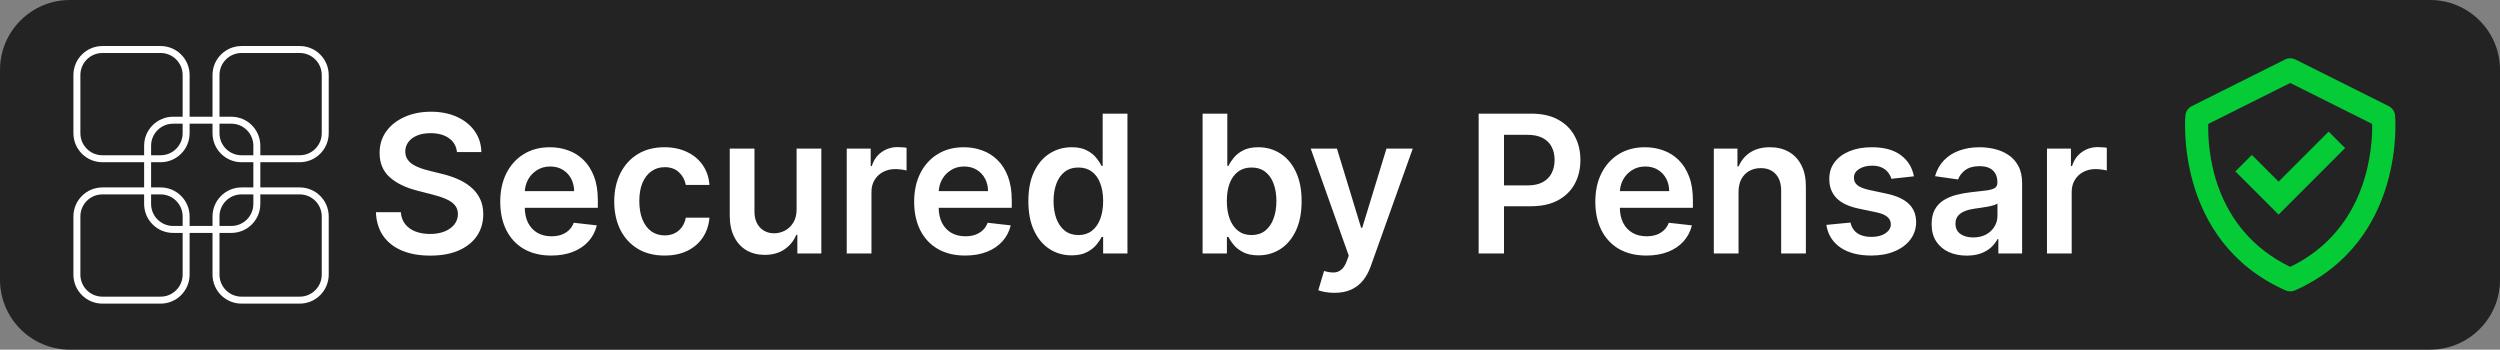
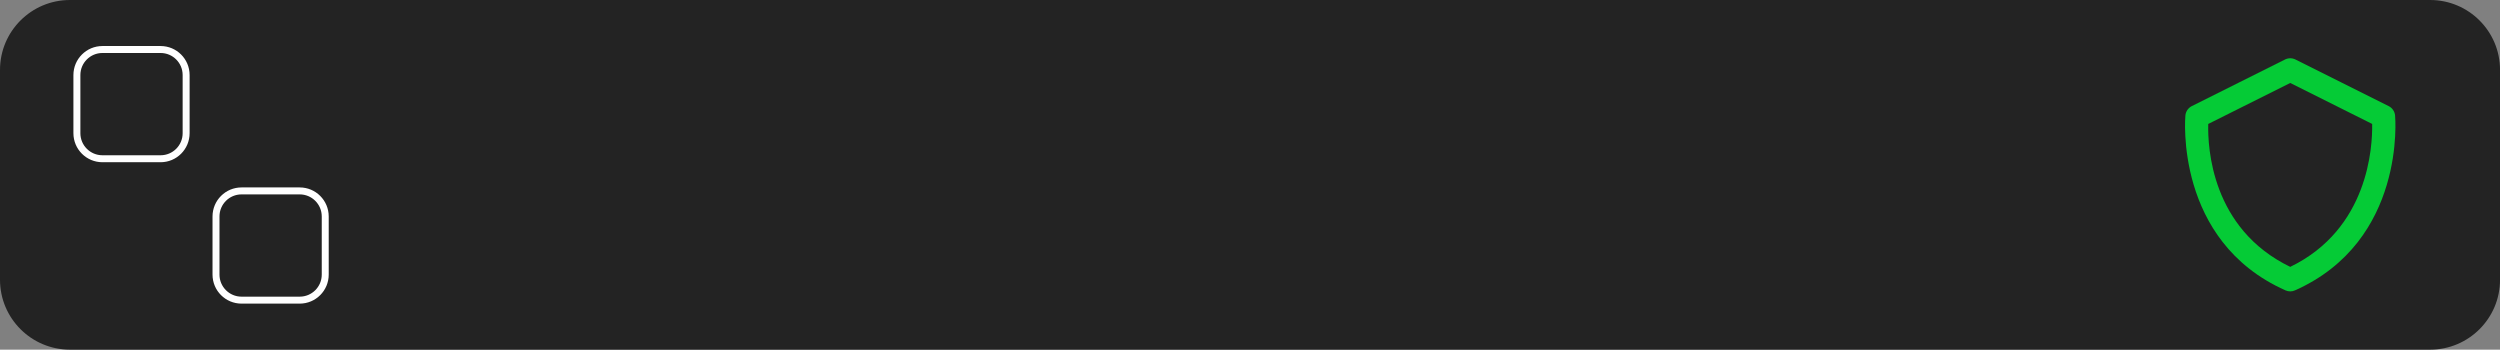
<svg xmlns="http://www.w3.org/2000/svg" width="286" height="40" viewBox="0 0 286 40" fill="none">
  <rect x="0" y="0" width="286" height="40" fill="#808080" stroke="none" />
  <g clip-path="url(#clip0_525_242)">
    <path d="M278.004 0H8C3.582 0 0 3.582 0 8V32C0 36.418 3.582 40 8 40H278.004C282.422 40 286.004 36.418 286.004 32V8C286.004 3.582 282.422 0 278.004 0Z" fill="#232323" />
    <path d="M18.372 5.664H11.718C10.105 5.664 8.797 6.972 8.797 8.585V15.239C8.797 16.852 10.105 18.16 11.718 18.16H18.372C19.985 18.16 21.293 16.852 21.293 15.239V8.585C21.293 6.972 19.985 5.664 18.372 5.664Z" stroke="white" stroke-width="0.797" />
-     <path d="M26.462 13.752H19.808C18.194 13.752 16.887 15.06 16.887 16.673V23.327C16.887 24.94 18.194 26.248 19.808 26.248H26.462C28.075 26.248 29.383 24.94 29.383 23.327V16.673C29.383 15.06 28.075 13.752 26.462 13.752Z" stroke="white" stroke-width="0.797" />
-     <path d="M34.286 5.664H27.632C26.019 5.664 24.711 6.972 24.711 8.585V15.239C24.711 16.852 26.019 18.16 27.632 18.16H34.286C35.899 18.16 37.207 16.852 37.207 15.239V8.585C37.207 6.972 35.899 5.664 34.286 5.664Z" stroke="white" stroke-width="0.797" />
-     <path d="M18.372 21.84H11.718C10.105 21.84 8.797 23.148 8.797 24.761V31.415C8.797 33.028 10.105 34.336 11.718 34.336H18.372C19.985 34.336 21.293 33.028 21.293 31.415V24.761C21.293 23.148 19.985 21.84 18.372 21.84Z" stroke="white" stroke-width="0.797" />
    <path d="M34.286 21.84H27.632C26.019 21.84 24.711 23.148 24.711 24.761V31.415C24.711 33.028 26.019 34.336 27.632 34.336H34.286C35.899 34.336 37.207 33.028 37.207 31.415V24.761C37.207 23.148 35.899 21.84 34.286 21.84Z" stroke="white" stroke-width="0.797" />
-     <path d="M52.277 17.398C52.204 16.716 51.897 16.185 51.355 15.805C50.819 15.425 50.121 15.234 49.262 15.234C48.657 15.234 48.139 15.325 47.707 15.508C47.275 15.69 46.944 15.938 46.715 16.25C46.486 16.562 46.368 16.919 46.363 17.32C46.363 17.654 46.439 17.943 46.59 18.188C46.746 18.432 46.957 18.641 47.222 18.812C47.488 18.979 47.782 19.12 48.105 19.234C48.428 19.349 48.754 19.445 49.082 19.523L50.582 19.898C51.186 20.039 51.767 20.229 52.324 20.469C52.887 20.708 53.389 21.01 53.832 21.375C54.28 21.74 54.634 22.18 54.895 22.695C55.155 23.211 55.285 23.815 55.285 24.508C55.285 25.445 55.045 26.271 54.566 26.984C54.087 27.693 53.395 28.247 52.488 28.648C51.587 29.044 50.496 29.242 49.215 29.242C47.97 29.242 46.889 29.049 45.972 28.664C45.061 28.279 44.347 27.716 43.832 26.977C43.322 26.237 43.045 25.336 43.004 24.273H45.855C45.897 24.831 46.069 25.294 46.371 25.664C46.673 26.034 47.066 26.31 47.551 26.492C48.04 26.674 48.587 26.766 49.191 26.766C49.822 26.766 50.373 26.672 50.847 26.484C51.327 26.292 51.702 26.026 51.972 25.687C52.243 25.344 52.382 24.943 52.387 24.484C52.382 24.068 52.259 23.724 52.02 23.453C51.78 23.177 51.444 22.948 51.012 22.766C50.584 22.578 50.084 22.411 49.512 22.266L47.691 21.797C46.373 21.458 45.332 20.945 44.566 20.258C43.806 19.565 43.426 18.646 43.426 17.5C43.426 16.557 43.681 15.732 44.191 15.023C44.707 14.315 45.407 13.766 46.293 13.375C47.178 12.979 48.181 12.781 49.301 12.781C50.436 12.781 51.431 12.979 52.285 13.375C53.145 13.766 53.819 14.31 54.309 15.008C54.798 15.7 55.051 16.497 55.066 17.398H52.277ZM63.056 29.234C61.853 29.234 60.814 28.984 59.939 28.484C59.069 27.979 58.4 27.266 57.931 26.344C57.463 25.417 57.228 24.326 57.228 23.07C57.228 21.836 57.463 20.753 57.931 19.82C58.406 18.883 59.067 18.154 59.916 17.633C60.765 17.107 61.762 16.844 62.908 16.844C63.648 16.844 64.346 16.963 65.002 17.203C65.663 17.438 66.247 17.802 66.752 18.297C67.262 18.792 67.663 19.422 67.955 20.187C68.247 20.948 68.392 21.854 68.392 22.906V23.773H58.556V21.867H65.681C65.676 21.326 65.559 20.844 65.33 20.422C65.101 19.995 64.781 19.659 64.369 19.414C63.963 19.169 63.489 19.047 62.947 19.047C62.369 19.047 61.861 19.188 61.424 19.469C60.986 19.745 60.645 20.109 60.4 20.562C60.161 21.01 60.038 21.503 60.033 22.039V23.703C60.033 24.401 60.161 25 60.416 25.5C60.671 25.995 61.028 26.375 61.486 26.641C61.944 26.901 62.481 27.031 63.096 27.031C63.507 27.031 63.88 26.974 64.213 26.859C64.546 26.74 64.835 26.565 65.08 26.336C65.325 26.107 65.51 25.823 65.635 25.484L68.275 25.781C68.109 26.479 67.791 27.089 67.322 27.609C66.859 28.125 66.265 28.526 65.541 28.812C64.817 29.094 63.989 29.234 63.056 29.234ZM76.019 29.234C74.822 29.234 73.793 28.971 72.933 28.445C72.079 27.919 71.421 27.193 70.957 26.266C70.499 25.333 70.269 24.26 70.269 23.047C70.269 21.828 70.504 20.753 70.972 19.82C71.441 18.883 72.103 18.154 72.957 17.633C73.816 17.107 74.832 16.844 76.004 16.844C76.978 16.844 77.84 17.023 78.59 17.383C79.345 17.737 79.947 18.24 80.394 18.891C80.842 19.537 81.097 20.292 81.16 21.156H78.457C78.347 20.578 78.087 20.096 77.676 19.711C77.269 19.32 76.725 19.125 76.043 19.125C75.465 19.125 74.957 19.281 74.519 19.594C74.082 19.901 73.741 20.344 73.496 20.922C73.257 21.5 73.137 22.193 73.137 23C73.137 23.818 73.257 24.521 73.496 25.109C73.736 25.693 74.072 26.143 74.504 26.461C74.941 26.773 75.454 26.93 76.043 26.93C76.46 26.93 76.832 26.852 77.16 26.695C77.493 26.534 77.772 26.302 77.996 26C78.22 25.698 78.374 25.331 78.457 24.898H81.16C81.092 25.747 80.842 26.5 80.41 27.156C79.978 27.807 79.389 28.318 78.644 28.687C77.9 29.052 77.025 29.234 76.019 29.234ZM91.131 23.953V17H93.959V29H91.217V26.867H91.092C90.821 27.539 90.376 28.089 89.756 28.516C89.141 28.943 88.383 29.156 87.482 29.156C86.696 29.156 86.001 28.982 85.396 28.633C84.797 28.279 84.329 27.766 83.99 27.094C83.651 26.417 83.482 25.599 83.482 24.641V17H86.311V24.203C86.311 24.964 86.519 25.568 86.936 26.016C87.352 26.464 87.899 26.687 88.576 26.687C88.993 26.687 89.396 26.586 89.787 26.383C90.178 26.18 90.498 25.878 90.748 25.477C91.003 25.07 91.131 24.562 91.131 23.953ZM96.867 29V17H99.609V19H99.734C99.953 18.307 100.328 17.773 100.859 17.398C101.396 17.018 102.008 16.828 102.695 16.828C102.852 16.828 103.026 16.836 103.219 16.852C103.417 16.862 103.581 16.88 103.711 16.906V19.508C103.591 19.466 103.401 19.43 103.141 19.398C102.885 19.362 102.638 19.344 102.398 19.344C101.883 19.344 101.419 19.456 101.008 19.68C100.602 19.898 100.281 20.203 100.047 20.594C99.812 20.984 99.695 21.435 99.695 21.945V29H96.867ZM110.408 29.234C109.205 29.234 108.166 28.984 107.291 28.484C106.421 27.979 105.752 27.266 105.283 26.344C104.814 25.417 104.58 24.326 104.58 23.07C104.58 21.836 104.814 20.753 105.283 19.82C105.757 18.883 106.419 18.154 107.268 17.633C108.117 17.107 109.114 16.844 110.26 16.844C110.999 16.844 111.697 16.963 112.354 17.203C113.015 17.438 113.598 17.802 114.104 18.297C114.614 18.792 115.015 19.422 115.307 20.187C115.598 20.948 115.744 21.854 115.744 22.906V23.773H105.908V21.867H113.033C113.028 21.326 112.911 20.844 112.682 20.422C112.452 19.995 112.132 19.659 111.721 19.414C111.314 19.169 110.84 19.047 110.299 19.047C109.721 19.047 109.213 19.188 108.775 19.469C108.338 19.745 107.997 20.109 107.752 20.562C107.512 21.01 107.39 21.503 107.385 22.039V23.703C107.385 24.401 107.512 25 107.768 25.5C108.023 25.995 108.38 26.375 108.838 26.641C109.296 26.901 109.832 27.031 110.447 27.031C110.859 27.031 111.231 26.974 111.564 26.859C111.898 26.74 112.187 26.565 112.432 26.336C112.676 26.107 112.861 25.823 112.986 25.484L115.627 25.781C115.46 26.479 115.143 27.089 114.674 27.609C114.21 28.125 113.617 28.526 112.893 28.812C112.169 29.094 111.34 29.234 110.408 29.234ZM122.59 29.211C121.647 29.211 120.803 28.969 120.059 28.484C119.314 28 118.725 27.297 118.293 26.375C117.861 25.453 117.645 24.333 117.645 23.016C117.645 21.682 117.863 20.557 118.301 19.641C118.743 18.719 119.34 18.023 120.09 17.555C120.84 17.081 121.676 16.844 122.598 16.844C123.301 16.844 123.879 16.963 124.332 17.203C124.785 17.438 125.145 17.721 125.41 18.055C125.676 18.383 125.881 18.693 126.027 18.984H126.145V13H128.98V29H126.199V27.109H126.027C125.881 27.401 125.671 27.711 125.395 28.039C125.118 28.362 124.754 28.638 124.301 28.867C123.848 29.096 123.277 29.211 122.59 29.211ZM123.379 26.891C123.978 26.891 124.488 26.729 124.91 26.406C125.332 26.078 125.652 25.622 125.871 25.039C126.09 24.456 126.199 23.776 126.199 23C126.199 22.224 126.09 21.549 125.871 20.977C125.658 20.404 125.34 19.958 124.918 19.641C124.501 19.323 123.988 19.164 123.379 19.164C122.749 19.164 122.223 19.328 121.801 19.656C121.379 19.984 121.061 20.437 120.848 21.016C120.634 21.594 120.527 22.255 120.527 23C120.527 23.75 120.634 24.419 120.848 25.008C121.066 25.591 121.387 26.052 121.809 26.391C122.236 26.724 122.759 26.891 123.379 26.891ZM137.576 29V13H140.404V18.984H140.521C140.667 18.693 140.873 18.383 141.139 18.055C141.404 17.721 141.764 17.438 142.217 17.203C142.67 16.963 143.248 16.844 143.951 16.844C144.878 16.844 145.714 17.081 146.459 17.555C147.209 18.023 147.803 18.719 148.24 19.641C148.683 20.557 148.904 21.682 148.904 23.016C148.904 24.333 148.688 25.453 148.256 26.375C147.824 27.297 147.235 28 146.49 28.484C145.745 28.969 144.902 29.211 143.959 29.211C143.271 29.211 142.701 29.096 142.248 28.867C141.795 28.638 141.43 28.362 141.154 28.039C140.883 27.711 140.673 27.401 140.521 27.109H140.357V29H137.576ZM140.35 23C140.35 23.776 140.459 24.456 140.678 25.039C140.902 25.622 141.222 26.078 141.639 26.406C142.061 26.729 142.571 26.891 143.17 26.891C143.795 26.891 144.318 26.724 144.74 26.391C145.162 26.052 145.48 25.591 145.693 25.008C145.912 24.419 146.021 23.75 146.021 23C146.021 22.255 145.915 21.594 145.701 21.016C145.488 20.437 145.17 19.984 144.748 19.656C144.326 19.328 143.8 19.164 143.17 19.164C142.566 19.164 142.053 19.323 141.631 19.641C141.209 19.958 140.889 20.404 140.67 20.977C140.456 21.549 140.35 22.224 140.35 23ZM152.658 33.5C152.273 33.5 151.916 33.469 151.588 33.406C151.265 33.349 151.007 33.281 150.814 33.203L151.471 31C151.882 31.12 152.249 31.177 152.572 31.172C152.895 31.167 153.179 31.065 153.424 30.867C153.674 30.674 153.885 30.352 154.057 29.898L154.299 29.25L149.947 17H152.947L155.713 26.062H155.838L158.611 17H161.619L156.814 30.453C156.59 31.089 156.294 31.633 155.924 32.086C155.554 32.544 155.101 32.893 154.564 33.133C154.033 33.378 153.398 33.5 152.658 33.5ZM169.158 29V13H175.158C176.387 13 177.419 13.229 178.252 13.688C179.09 14.146 179.723 14.776 180.15 15.578C180.583 16.375 180.799 17.281 180.799 18.297C180.799 19.323 180.583 20.234 180.15 21.031C179.718 21.828 179.08 22.456 178.236 22.914C177.393 23.367 176.354 23.594 175.119 23.594H171.143V21.211H174.729C175.447 21.211 176.036 21.086 176.494 20.836C176.952 20.586 177.291 20.242 177.51 19.805C177.734 19.367 177.846 18.865 177.846 18.297C177.846 17.729 177.734 17.229 177.51 16.797C177.291 16.365 176.95 16.029 176.486 15.789C176.028 15.544 175.437 15.422 174.713 15.422H172.057V29H169.158ZM188.332 29.234C187.129 29.234 186.09 28.984 185.215 28.484C184.345 27.979 183.676 27.266 183.207 26.344C182.738 25.417 182.504 24.326 182.504 23.07C182.504 21.836 182.738 20.753 183.207 19.82C183.681 18.883 184.342 18.154 185.191 17.633C186.04 17.107 187.038 16.844 188.184 16.844C188.923 16.844 189.621 16.963 190.277 17.203C190.939 17.438 191.522 17.802 192.027 18.297C192.538 18.792 192.939 19.422 193.23 20.187C193.522 20.948 193.668 21.854 193.668 22.906V23.773H183.832V21.867H190.957C190.952 21.326 190.835 20.844 190.605 20.422C190.376 19.995 190.056 19.659 189.645 19.414C189.238 19.169 188.764 19.047 188.223 19.047C187.645 19.047 187.137 19.188 186.699 19.469C186.262 19.745 185.921 20.109 185.676 20.562C185.436 21.01 185.314 21.503 185.309 22.039V23.703C185.309 24.401 185.436 25 185.691 25.5C185.947 25.995 186.303 26.375 186.762 26.641C187.22 26.901 187.757 27.031 188.371 27.031C188.783 27.031 189.155 26.974 189.488 26.859C189.822 26.74 190.111 26.565 190.355 26.336C190.6 26.107 190.785 25.823 190.91 25.484L193.551 25.781C193.384 26.479 193.066 27.089 192.598 27.609C192.134 28.125 191.54 28.526 190.816 28.812C190.092 29.094 189.264 29.234 188.332 29.234ZM198.889 21.969V29H196.061V17H198.764V19.039H198.904C199.18 18.367 199.62 17.833 200.224 17.438C200.834 17.042 201.586 16.844 202.482 16.844C203.31 16.844 204.032 17.021 204.646 17.375C205.266 17.729 205.746 18.242 206.084 18.914C206.428 19.586 206.598 20.401 206.592 21.359V29H203.764V21.797C203.764 20.995 203.556 20.367 203.138 19.914C202.728 19.461 202.156 19.234 201.428 19.234C200.932 19.234 200.492 19.344 200.108 19.562C199.727 19.776 199.428 20.086 199.209 20.492C198.995 20.898 198.889 21.391 198.889 21.969ZM218.952 20.172L216.374 20.453C216.3 20.193 216.172 19.948 215.99 19.719C215.814 19.49 215.574 19.305 215.272 19.164C214.97 19.023 214.6 18.953 214.162 18.953C213.574 18.953 213.078 19.081 212.678 19.336C212.282 19.591 212.086 19.922 212.092 20.328C212.086 20.677 212.214 20.961 212.474 21.18C212.74 21.398 213.178 21.578 213.788 21.719L215.834 22.156C216.97 22.401 217.814 22.789 218.366 23.32C218.922 23.852 219.204 24.547 219.208 25.406C219.204 26.161 218.982 26.828 218.544 27.406C218.112 27.979 217.512 28.427 216.74 28.75C215.97 29.073 215.084 29.234 214.084 29.234C212.616 29.234 211.432 28.927 210.538 28.312C209.642 27.693 209.108 26.831 208.936 25.727L211.694 25.461C211.818 26.003 212.084 26.411 212.49 26.687C212.896 26.964 213.426 27.102 214.076 27.102C214.748 27.102 215.288 26.964 215.694 26.687C216.104 26.411 216.31 26.07 216.31 25.664C216.31 25.32 216.178 25.036 215.912 24.812C215.652 24.589 215.246 24.417 214.694 24.297L212.646 23.867C211.496 23.628 210.644 23.224 210.092 22.656C209.54 22.083 209.266 21.359 209.272 20.484C209.266 19.745 209.466 19.104 209.874 18.562C210.284 18.016 210.854 17.594 211.584 17.297C212.318 16.995 213.164 16.844 214.124 16.844C215.53 16.844 216.636 17.143 217.444 17.742C218.256 18.341 218.758 19.151 218.952 20.172ZM224.994 29.242C224.234 29.242 223.548 29.107 222.94 28.836C222.336 28.56 221.856 28.154 221.502 27.617C221.152 27.081 220.978 26.419 220.978 25.633C220.978 24.956 221.104 24.396 221.354 23.953C221.604 23.51 221.944 23.156 222.376 22.891C222.81 22.625 223.296 22.424 223.838 22.289C224.384 22.148 224.95 22.047 225.534 21.984C226.236 21.911 226.806 21.846 227.244 21.789C227.682 21.727 228 21.633 228.198 21.508C228.4 21.378 228.502 21.177 228.502 20.906V20.859C228.502 20.271 228.328 19.815 227.978 19.492C227.63 19.169 227.126 19.008 226.47 19.008C225.778 19.008 225.228 19.159 224.822 19.461C224.422 19.763 224.15 20.12 224.01 20.531L221.37 20.156C221.578 19.427 221.922 18.818 222.4 18.328C222.88 17.833 223.466 17.464 224.158 17.219C224.85 16.969 225.616 16.844 226.456 16.844C227.034 16.844 227.608 16.912 228.182 17.047C228.754 17.182 229.278 17.406 229.752 17.719C230.226 18.026 230.606 18.445 230.892 18.977C231.184 19.508 231.33 20.172 231.33 20.969V29H228.612V27.352H228.518C228.346 27.685 228.104 27.997 227.792 28.289C227.484 28.576 227.096 28.807 226.626 28.984C226.164 29.156 225.62 29.242 224.994 29.242ZM225.728 27.164C226.296 27.164 226.788 27.052 227.206 26.828C227.622 26.599 227.942 26.297 228.166 25.922C228.396 25.547 228.51 25.138 228.51 24.695V23.281C228.422 23.354 228.27 23.422 228.056 23.484C227.848 23.547 227.614 23.602 227.354 23.648C227.094 23.695 226.836 23.737 226.58 23.773C226.324 23.81 226.104 23.841 225.916 23.867C225.494 23.924 225.116 24.018 224.784 24.148C224.45 24.279 224.186 24.461 223.994 24.695C223.802 24.924 223.706 25.221 223.706 25.586C223.706 26.107 223.896 26.5 224.276 26.766C224.656 27.031 225.14 27.164 225.728 27.164ZM234.174 29V17H236.916V19H237.042C237.26 18.307 237.634 17.773 238.166 17.398C238.702 17.018 239.314 16.828 240.002 16.828C240.158 16.828 240.332 16.836 240.526 16.852C240.724 16.862 240.888 16.88 241.018 16.906V19.508C240.898 19.466 240.708 19.43 240.448 19.398C240.192 19.362 239.944 19.344 239.706 19.344C239.19 19.344 238.726 19.456 238.314 19.68C237.908 19.898 237.588 20.203 237.354 20.594C237.12 20.984 237.002 21.435 237.002 21.945V29H234.174Z" fill="white" />
    <path d="M273.996 13.2C273.974 12.976 273.896 12.761 273.768 12.576C273.64 12.391 273.468 12.241 273.266 12.14L262.6 6.807C262.414 6.714 262.21 6.666 262.002 6.666C261.796 6.666 261.592 6.714 261.406 6.807L250.74 12.14C250.538 12.241 250.366 12.391 250.238 12.577C250.112 12.762 250.032 12.976 250.01 13.2C249.996 13.343 248.728 27.556 261.462 33.219C261.632 33.296 261.816 33.335 262.004 33.335C262.19 33.335 262.374 33.296 262.544 33.219C275.278 27.556 274.012 13.344 273.996 13.2ZM262.004 30.53C252.978 26.167 252.552 16.856 252.624 14.18L262.004 9.491L271.376 14.178C271.424 16.83 270.938 26.202 262.004 30.53Z" fill="#05CB36" />
-     <path d="M260.671 20.781L257.613 17.723L255.727 19.609L260.671 24.551L268.279 16.942L266.395 15.057L260.671 20.781Z" fill="#05CB36" />
  </g>
  <defs>
    <clipPath id="clip0_525_242">
      <rect width="286" height="40" fill="white" />
    </clipPath>
  </defs>
</svg>